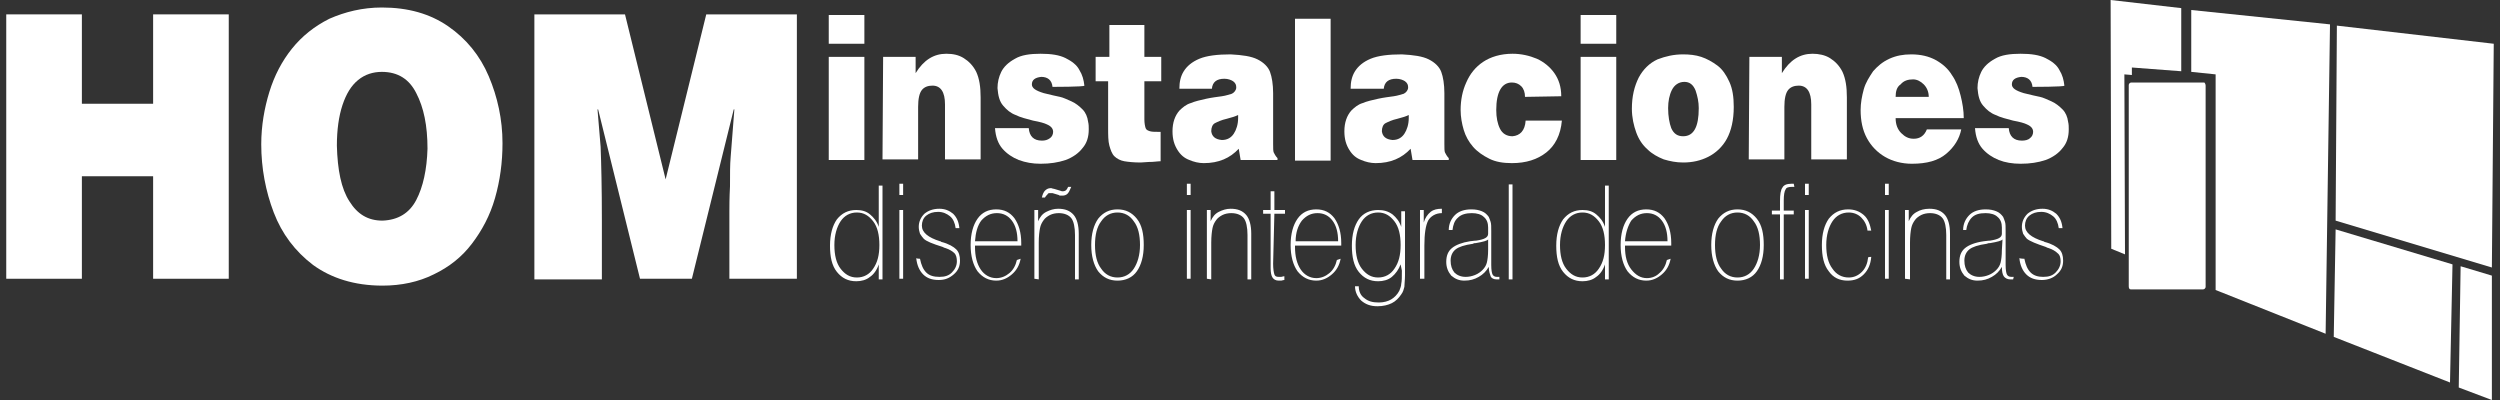
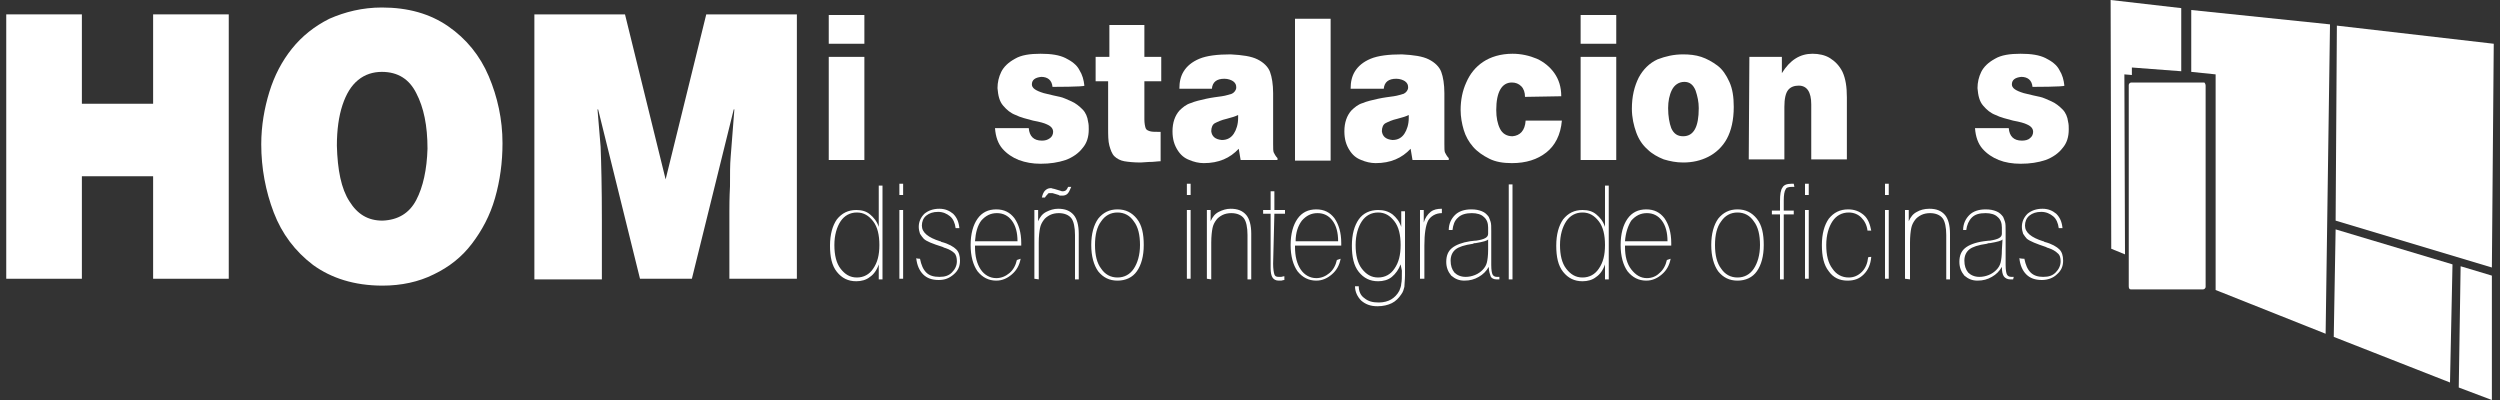
<svg xmlns="http://www.w3.org/2000/svg" id="Capa_1" x="0px" y="0px" viewBox="0 0 400 64" style="enable-background:new 0 0 400 64;" xml:space="preserve">
  <rect x="0" y="0" width="400" height="64" fill="#333333" stroke="none" />
  <style type="text/css">	.st0{fill-rule:evenodd;clip-rule:evenodd;fill:#FFFFFF;}	.st1{fill:#FFFFFF;}</style>
  <g>
    <polygon class="st0" points="399,7 373.9,4.1 373.7,35.3 398.7,42.8  " />
    <polygon class="st0" points="392.4,42.3 373.7,36.7 373.4,53.9 392,61.2  " />
    <polygon class="st0" points="372.8,3.9 350.6,1.6 350.6,11.5 354.5,11.9 354.5,46.4 372.1,53.4  " />
    <polygon class="st0" points="340,40.7 339.9,11.9 341.1,12 341.1,10.8 349,11.4 349,1.3 337.7,0 337.8,39.8  " />
    <polygon class="st0" points="398.7,44.1 393.7,42.6 393.4,62 398.7,64  " />
    <path class="st0" d="M352.9,13.7l0,32.2c0,0.2-0.2,0.4-0.4,0.4h-3h-2.2h-6.4c-0.2,0-0.3-0.2-0.3-0.5l0-32.2c0-0.2,0.2-0.4,0.4-0.4  h11.7C352.7,13.2,352.9,13.4,352.9,13.7" />
    <polygon class="st1" points="1,2.3 13.1,2.3 13.1,16.6 24.5,16.6 24.5,2.3 36.6,2.3 36.6,44.6 24.5,44.6 24.5,28.2 13.1,28.2   13.1,44.6 1,44.6  " />
    <path class="st1" d="M61.1,11.5c-1.4,0-2.7,0.4-3.8,1.3c-1.1,0.9-1.9,2.2-2.5,4c-0.6,1.8-0.9,4-0.9,6.5c0.1,3.9,0.7,6.9,2,8.9  c1.3,2.1,3,3.1,5.3,3.1c2.5-0.1,4.3-1.2,5.4-3.3c1.1-2.1,1.7-4.9,1.8-8.2c0-3.7-0.6-6.6-1.8-8.9C65.5,12.7,63.7,11.5,61.1,11.5   M61.1,1.2c4.2,0,7.7,1,10.6,3c2.9,2,5.1,4.7,6.5,8c1.4,3.3,2.2,6.9,2.2,10.7c0,3.1-0.4,6-1.2,8.8s-2.1,5.2-3.7,7.3  c-1.6,2.1-3.6,3.7-6.1,4.9c-2.4,1.2-5.2,1.8-8.2,1.8c-4.5,0-8.2-1.2-11.1-3.3c-2.9-2.2-5-5-6.3-8.4c-1.3-3.4-2-7.1-2-10.9  c0-3,0.5-5.8,1.3-8.4c0.8-2.6,2-4.9,3.6-6.9c1.6-2,3.6-3.6,6-4.8C55.2,1.9,58,1.2,61.1,1.2z" />
    <path class="st1" d="M100,2.3l6.5,26.4L113,2.3h14.5v42.3h-10.8c0-2.2,0-4.3,0-6.4c0-2,0-3.5,0-4.3s0-2.2,0.1-4.1  c0-1.9,0-3.5,0.1-4.6l0.6-7.7h-0.1l-6.7,27.1h-8.3l-6.7-27.1h-0.1l0.5,6c0.1,2.6,0.2,6.5,0.2,11.8v9.4H85.5V2.3H100z" />
    <g>
      <path class="st1" d="M132.6,2.4h5.7V7h-5.7V2.4z M132.6,9.1h5.7v16.5h-5.7V9.1z" />
-       <path class="st1" d="M141.3,9.1h5.2v2.6c1.3-2.1,2.9-3.1,4.9-3.1c1.1,0,2,0.2,2.8,0.7c0.8,0.5,1.5,1.2,2,2.2   c0.5,1.1,0.7,2.4,0.7,4.1v9.9h-5.7v-8.8c0-2-0.7-3-2-3c-0.7,0-1.3,0.2-1.7,0.7c-0.4,0.5-0.6,1.4-0.6,2.7v8.4h-5.7L141.3,9.1   L141.3,9.1z" />
      <path class="st1" d="M168.4,13.9c-0.1-1.1-0.8-1.6-1.8-1.6c-1,0.1-1.5,0.5-1.5,1.2c0,0.6,0.6,1,1.9,1.4c1.2,0.3,2.1,0.5,2.6,0.6   c0.5,0.1,1.1,0.4,1.8,0.7c0.7,0.3,1.3,0.8,1.8,1.3c0.5,0.5,0.8,1.2,0.9,2c0.1,0.4,0.1,0.8,0.1,1.2c0,1.2-0.3,2.2-1,3   c-0.6,0.8-1.6,1.5-2.7,1.9c-1.2,0.4-2.5,0.6-4,0.6c-1.3,0-2.4-0.2-3.5-0.6c-1-0.4-1.9-1-2.6-1.8c-0.7-0.8-1.1-1.9-1.2-3.3h5.4   c0.1,1.3,0.8,2,2.1,2c0.5,0,0.9-0.1,1.3-0.4c0.3-0.2,0.5-0.6,0.5-1c0-0.5-0.3-0.9-1-1.2c-0.4-0.2-1.1-0.4-2.2-0.6   c-1.1-0.3-2-0.5-2.8-0.9c-0.8-0.3-1.4-0.8-2-1.5s-0.8-1.6-0.9-2.8c0-0.9,0.2-1.8,0.6-2.6s1.1-1.5,2.2-2.1c1-0.6,2.4-0.8,4.1-0.8   c1.7,0,3,0.2,4,0.7c1,0.5,1.8,1.1,2.2,1.9c0.5,0.8,0.7,1.6,0.8,2.5C173.6,13.9,168.4,13.9,168.4,13.9z" />
      <path class="st1" d="M175.4,9.1h2.1V4h5.6v5.1h2.7V13h-2.7v6.1c0,0.6,0.1,1.1,0.2,1.4s0.4,0.4,0.7,0.5c0.3,0.1,0.9,0.1,1.7,0.1   v4.7c0,0-0.4,0-1.3,0.1c-0.9,0-1.5,0.1-1.9,0.1c-1.1,0-2-0.1-2.6-0.2s-1.2-0.4-1.6-0.8s-0.6-1-0.8-1.7c-0.2-0.7-0.2-1.7-0.2-2.9   V13h-2V9.1z" />
      <path class="st1" d="M198.1,18.4c-0.4,0.2-1,0.4-1.8,0.6c-0.9,0.2-1.5,0.5-1.9,0.7s-0.6,0.7-0.6,1.3c0.1,0.8,0.6,1.3,1.7,1.4   c0.9,0,1.5-0.4,1.9-1c0.4-0.6,0.7-1.5,0.7-2.5L198.1,18.4L198.1,18.4z M188.7,14.2c0-1.1,0.2-2,0.7-2.8c0.5-0.8,1.3-1.5,2.5-2   c1.2-0.5,2.9-0.7,5-0.7c1.9,0.1,3.3,0.3,4.3,0.8c1,0.5,1.7,1.2,2,2s0.5,2,0.5,3.4V23c0,0.7,0,1.2,0.1,1.4s0.3,0.6,0.6,0.9v0.3   h-5.9l-0.3-1.8c-1.4,1.5-3.2,2.3-5.6,2.3c-0.8,0-1.6-0.2-2.3-0.5c-0.8-0.3-1.4-0.8-1.9-1.6c-0.5-0.8-0.8-1.7-0.8-3   c0-1.4,0.4-2.5,1.1-3.3c0.5-0.5,1.1-1,1.8-1.2c0.7-0.3,1.6-0.5,2.5-0.7s1.8-0.3,2.5-0.4c0.7-0.1,1.2-0.3,1.6-0.4   c0.4-0.2,0.7-0.6,0.7-1c0-0.4-0.1-0.7-0.5-1c-0.3-0.2-0.8-0.4-1.4-0.4c-1.2,0-1.9,0.5-2,1.6L188.7,14.2L188.7,14.2z" />
      <rect x="207.2" y="3" class="st1" width="5.7" height="22.7" />
      <path class="st1" d="M225.4,18.4c-0.4,0.2-1,0.4-1.8,0.6c-0.9,0.2-1.5,0.5-1.9,0.7s-0.6,0.7-0.6,1.3c0.1,0.8,0.6,1.3,1.7,1.4   c0.9,0,1.5-0.4,1.9-1c0.4-0.6,0.7-1.5,0.7-2.5L225.4,18.4L225.4,18.4z M216.1,14.2c0-1.1,0.2-2,0.7-2.8c0.5-0.8,1.3-1.5,2.5-2   c1.2-0.5,2.9-0.7,5-0.7c1.9,0.1,3.3,0.3,4.3,0.8c1,0.5,1.7,1.2,2,2s0.5,2,0.5,3.4V23c0,0.7,0,1.2,0.1,1.4s0.3,0.6,0.6,0.9v0.3H226   l-0.3-1.8c-1.4,1.5-3.2,2.3-5.6,2.3c-0.8,0-1.6-0.2-2.3-0.5c-0.8-0.3-1.4-0.8-1.9-1.6c-0.5-0.8-0.8-1.7-0.8-3   c0-1.4,0.4-2.5,1.1-3.3c0.5-0.5,1.1-1,1.8-1.2c0.7-0.3,1.6-0.5,2.5-0.7s1.8-0.3,2.5-0.4c0.7-0.1,1.2-0.3,1.6-0.4   c0.4-0.2,0.7-0.6,0.7-1c0-0.4-0.1-0.7-0.5-1c-0.3-0.2-0.8-0.4-1.4-0.4c-1.2,0-1.9,0.5-2,1.6L216.1,14.2L216.1,14.2z" />
      <path class="st1" d="M244,15.5c0-0.7-0.2-1.3-0.6-1.7c-0.4-0.4-0.9-0.6-1.5-0.6c-1.6,0-2.5,1.5-2.5,4.4c0,1.2,0.2,2.2,0.6,3   c0.4,0.8,1.1,1.2,2,1.2c1.2-0.1,2-0.9,2.1-2.5h5.8c-0.2,2.3-1.1,4-2.5,5.1c-1.4,1.1-3.2,1.7-5.5,1.7c-1.4,0-2.6-0.2-3.6-0.7   c-1-0.5-1.9-1.1-2.6-1.9c-0.7-0.8-1.2-1.7-1.5-2.7s-0.5-2.1-0.5-3.2c0-1.6,0.3-3.1,0.9-4.4c0.6-1.4,1.5-2.5,2.7-3.3   c1.2-0.8,2.8-1.3,4.7-1.3c1.4,0,2.7,0.3,3.9,0.8c1.1,0.5,2.1,1.3,2.8,2.3s1.1,2.2,1.1,3.7L244,15.5L244,15.5z" />
      <path class="st1" d="M252.9,2.4h5.7V7h-5.7L252.9,2.4L252.9,2.4z M252.9,9.1h5.7v16.5h-5.7L252.9,9.1L252.9,9.1z" />
      <path class="st1" d="M269.5,13.1c-0.9,0-1.6,0.5-2,1.3c-0.4,0.8-0.6,1.8-0.6,2.9c0,1.3,0.2,2.4,0.5,3.2c0.4,0.9,1,1.3,1.9,1.3   c1.7,0,2.5-1.5,2.5-4.5c0-1-0.2-1.9-0.5-2.8C270.9,13.5,270.3,13.1,269.5,13.1 M269.3,8.7c1,0,2,0.1,2.9,0.4s1.8,0.8,2.6,1.4   s1.4,1.5,1.9,2.6c0.5,1.1,0.7,2.4,0.7,4c0,2.1-0.4,3.8-1.1,5.1s-1.8,2.3-3,2.9s-2.5,0.9-4,0.9c-1.1,0-2.1-0.2-3.1-0.5   c-1-0.4-1.9-0.9-2.6-1.6c-0.8-0.7-1.4-1.6-1.8-2.7s-0.7-2.4-0.7-3.8c0-2,0.4-3.6,1.1-5c0.7-1.3,1.7-2.3,3-2.9   C266.5,9,267.8,8.7,269.3,8.7z" />
      <path class="st1" d="M279.9,9.1h5.2v2.6c1.3-2.1,2.9-3.1,4.9-3.1c1,0,2,0.2,2.8,0.7c0.8,0.5,1.5,1.2,2,2.2   c0.5,1.1,0.7,2.4,0.7,4.1v9.9h-5.7v-8.8c0-2-0.7-3-2-3c-0.7,0-1.3,0.2-1.7,0.7c-0.4,0.5-0.6,1.4-0.6,2.7v8.4h-5.7L279.9,9.1   L279.9,9.1z" />
-       <path class="st1" d="M308.3,20.7h5.5c-0.3,1.5-1.1,2.8-2.4,3.9c-1.3,1.1-3.1,1.6-5.5,1.6c-1.6,0-3.1-0.4-4.3-1.1   c-1.2-0.7-2.2-1.7-2.9-3c-0.7-1.3-1-2.8-1-4.5c0-1.1,0.2-2.2,0.5-3.3c0.3-1.1,0.9-2,1.5-2.9c0.7-0.8,1.5-1.5,2.6-2   s2.2-0.7,3.5-0.7c1.5,0,2.8,0.3,3.9,0.9c1.1,0.6,2,1.4,2.6,2.4c0.7,1,1.1,2.1,1.4,3.3c0.3,1.2,0.5,2.4,0.5,3.6h-10.9   c0,1,0.3,1.8,0.9,2.4s1.2,0.9,2,0.9C307.2,22.2,307.9,21.7,308.3,20.7 M303.3,15.5h5.3c0-0.8-0.3-1.5-0.8-2   c-0.5-0.5-1.1-0.8-1.7-0.8c-0.8,0-1.5,0.2-2,0.8C303.5,13.9,303.3,14.6,303.3,15.5z" />
      <path class="st1" d="M325.2,13.9c-0.1-1.1-0.8-1.6-1.8-1.6c-1,0.1-1.5,0.5-1.5,1.2c0,0.6,0.6,1,1.9,1.4c1.2,0.3,2.1,0.5,2.6,0.6   c0.5,0.1,1.1,0.4,1.8,0.7c0.7,0.3,1.3,0.8,1.8,1.3c0.5,0.5,0.8,1.2,0.9,2c0.1,0.4,0.1,0.8,0.1,1.2c0,1.2-0.3,2.2-1,3   c-0.6,0.8-1.6,1.5-2.7,1.9c-1.2,0.4-2.5,0.6-4,0.6c-1.3,0-2.5-0.2-3.5-0.6c-1-0.4-1.9-1-2.6-1.8c-0.7-0.8-1.1-1.9-1.2-3.3h5.4   c0.1,1.3,0.8,2,2.1,2c0.5,0,1-0.1,1.3-0.4c0.3-0.2,0.5-0.6,0.5-1c0-0.5-0.3-0.9-1-1.2c-0.4-0.2-1.1-0.4-2.2-0.6   c-1.1-0.3-2-0.5-2.8-0.9c-0.8-0.3-1.4-0.8-2-1.5s-0.8-1.6-0.9-2.8c0-0.9,0.2-1.8,0.6-2.6s1.1-1.5,2.2-2.1c1-0.6,2.4-0.8,4.1-0.8   c1.7,0,3,0.2,4,0.7c1,0.5,1.8,1.1,2.2,1.9c0.5,0.8,0.7,1.6,0.8,2.5C330.4,13.9,325.2,13.9,325.2,13.9z" />
      <path class="st1" d="M323.9,41.4c0.2,1,0.5,1.7,1,2.2c0.5,0.5,1.2,0.7,2,0.7c0.9,0,1.5-0.2,2-0.7s0.8-1.1,0.8-1.8   c0-0.5-0.1-1-0.5-1.3c-0.3-0.3-0.8-0.6-1.4-0.8c-0.1,0-0.3-0.1-0.5-0.2c-1.5-0.5-2.5-0.9-3-1.3c-0.2-0.2-0.4-0.5-0.6-0.8   c-0.1-0.3-0.2-0.7-0.2-1.1c0-0.8,0.3-1.5,0.9-2.1c0.6-0.5,1.4-0.8,2.4-0.8c0.9,0,1.6,0.3,2.2,0.8c0.6,0.6,0.9,1.3,1,2.3h-0.6   c-0.1-0.8-0.4-1.5-0.9-1.9c-0.5-0.4-1.1-0.7-1.9-0.7c-0.8,0-1.4,0.2-1.9,0.6c-0.5,0.4-0.7,1-0.7,1.6c0,1.1,1,1.9,2.9,2.5   c0.1,0,0.1,0,0.2,0.1c1.2,0.3,2,0.8,2.4,1.2s0.6,1,0.6,1.8c0,0.9-0.3,1.6-1,2.2c-0.6,0.6-1.5,0.9-2.4,0.9c-1.1,0-1.9-0.3-2.5-0.9   c-0.6-0.6-1-1.5-1.1-2.6C323.3,41.4,323.9,41.4,323.9,41.4z M322.1,44.7c-0.1,0-0.2,0-0.3,0s-0.2,0-0.2,0c-0.4,0-0.8-0.2-1-0.5   s-0.3-0.8-0.3-1.5c-0.4,0.7-0.9,1.2-1.6,1.6c-0.7,0.4-1.4,0.6-2.3,0.6c-0.9,0-1.5-0.3-2.1-0.8c-0.5-0.6-0.8-1.3-0.8-2.2   c0-1,0.3-1.7,0.9-2.2c0.6-0.5,1.6-0.9,3-1.1c0.2,0,0.6-0.1,1-0.1c1.3-0.2,1.9-0.5,1.9-1.1v-1c0-0.7-0.2-1.3-0.7-1.7   c-0.4-0.4-1.1-0.6-1.9-0.6c-1,0-1.7,0.2-2.2,0.7c-0.5,0.5-0.8,1.2-0.9,2h-0.5c0-1,0.4-1.8,1-2.4s1.5-0.9,2.6-0.9   c0.7,0,1.2,0.1,1.7,0.3c0.5,0.2,0.8,0.5,1.1,0.9c0.1,0.2,0.2,0.5,0.3,0.8s0.1,0.8,0.1,1.5v0.5v4.9c0,0.8,0.1,1.3,0.2,1.5   c0.1,0.2,0.3,0.4,0.7,0.4c0.1,0,0.2,0,0.3,0c0,0,0,0,0.1,0L322.1,44.7L322.1,44.7z M320.4,38.3c-0.1,0.2-0.8,0.4-2,0.6   c-0.2,0-0.3,0-0.5,0.1c-1.4,0.2-2.3,0.5-2.8,0.9s-0.8,1-0.8,1.8c0,0.8,0.2,1.4,0.6,1.9c0.4,0.4,1,0.7,1.8,0.7c0.5,0,1-0.1,1.5-0.3   c0.5-0.2,0.9-0.5,1.2-0.8c0.4-0.4,0.6-0.8,0.7-1.2c0.1-0.4,0.2-1.1,0.2-2L320.4,38.3L320.4,38.3z M304.8,44.6v-11h0.6v1.8   c0.3-0.7,0.7-1.2,1.3-1.5c0.5-0.3,1.2-0.5,2-0.5c1.1,0,1.9,0.3,2.5,1c0.5,0.6,0.8,1.6,0.8,3v7.3h-0.6v-7.1c0-1.2-0.2-2.2-0.6-2.7   c-0.4-0.5-1.1-0.8-2-0.8c-0.5,0-1,0.1-1.4,0.3s-0.8,0.5-1,0.8c-0.3,0.4-0.5,0.8-0.6,1.3c-0.1,0.5-0.2,1.3-0.2,2.3v0.6v5.3   L304.8,44.6L304.8,44.6z M301.6,31.2v-1.8h0.6v1.8H301.6z M301.6,44.6v-11h0.6v11H301.6z M299.4,41.1c-0.1,1.2-0.5,2.1-1.2,2.8   c-0.7,0.7-1.5,1-2.6,1c-1.3,0-2.3-0.5-3-1.5c-0.8-1-1.1-2.4-1.1-4.2c0-1.8,0.4-3.2,1.1-4.2c0.8-1,1.8-1.5,3.1-1.5   c1,0,1.8,0.3,2.5,0.9s1,1.5,1.2,2.5h-0.6c-0.1-0.9-0.5-1.6-1-2.1c-0.5-0.5-1.2-0.8-2-0.8c-1.1,0-2,0.5-2.6,1.4   c-0.6,0.9-1,2.2-1,3.8s0.3,2.9,1,3.8c0.6,0.9,1.5,1.4,2.6,1.4c0.8,0,1.5-0.3,2.1-0.9c0.6-0.6,0.9-1.4,1-2.3   C298.9,41.1,299.4,41.1,299.4,41.1z M288.8,31.2v-1.8h0.6v1.8H288.8z M288.8,44.6v-11h0.6v11H288.8z M287.1,29.9c0,0-0.1,0-0.2,0   c-0.1,0-0.1,0-0.2,0c-0.5,0-0.9,0.1-1,0.4c-0.2,0.3-0.3,0.9-0.3,1.8v1.6h1.6v0.6h-1.6v10.4h-0.6V34.3h-1.3v-0.6h1.3v-1.5   c0-1.1,0.1-1.8,0.4-2.2c0.2-0.4,0.7-0.6,1.4-0.6c0.1,0,0.2,0,0.2,0s0.1,0,0.2,0L287.1,29.9z M273.8,39.2c0-1.8,0.4-3.2,1.1-4.2   c0.8-1,1.8-1.5,3.1-1.5c1.3,0,2.3,0.5,3.1,1.5c0.8,1,1.1,2.4,1.1,4.2s-0.4,3.2-1.1,4.2s-1.8,1.5-3.1,1.5s-2.3-0.5-3.1-1.5   C274.2,42.4,273.8,41,273.8,39.2z M274.4,39.2c0,1.6,0.3,2.9,1,3.8c0.6,0.9,1.5,1.4,2.6,1.4c1.1,0,2-0.5,2.6-1.4   c0.6-0.9,1-2.2,1-3.8s-0.3-2.9-1-3.8c-0.6-0.9-1.5-1.4-2.6-1.4c-1.1,0-2,0.5-2.6,1.4C274.7,36.3,274.4,37.6,274.4,39.2z    M267.3,41.4c-0.2,1.1-0.7,1.9-1.4,2.5c-0.7,0.6-1.5,1-2.5,1c-1.2,0-2.2-0.5-3-1.5c-0.7-1-1.1-2.4-1.1-4.2c0-1.8,0.4-3.2,1.1-4.2   s1.7-1.5,3-1.5s2.2,0.5,2.9,1.4c0.7,1,1.1,2.3,1.1,4v0.4H260v0.2c0,1.5,0.3,2.7,1,3.6s1.5,1.4,2.5,1.4c0.8,0,1.5-0.3,2-0.8   c0.6-0.5,1-1.2,1.2-2.1L267.3,41.4L267.3,41.4z M260,38.6h6.8c0-1.4-0.3-2.5-0.9-3.3c-0.6-0.8-1.4-1.2-2.4-1.2   c-1,0-1.8,0.4-2.5,1.2C260.5,36.1,260.1,37.2,260,38.6z M257.4,29.5v15.2h-0.6v-2.4c-0.3,0.9-0.8,1.6-1.4,2   c-0.6,0.5-1.4,0.7-2.2,0.7c-1.3,0-2.3-0.5-3.1-1.5c-0.8-1-1.1-2.4-1.1-4.2s0.4-3.2,1.1-4.2c0.8-1,1.8-1.5,3.1-1.5   c0.9,0,1.6,0.2,2.2,0.7s1.1,1.1,1.4,2v-6.6H257.4z M256.8,39.2c0-1.6-0.3-2.9-1-3.8s-1.5-1.4-2.6-1.4c-1.1,0-2,0.5-2.6,1.4   c-0.6,0.9-1,2.2-1,3.8s0.3,2.9,1,3.8s1.5,1.4,2.6,1.4s2-0.5,2.6-1.4C256.5,42,256.8,40.8,256.8,39.2z M241.4,44.6V29.5h0.6v15.2   H241.4z M239.9,44.7c-0.1,0-0.2,0-0.3,0s-0.2,0-0.2,0c-0.4,0-0.8-0.2-0.9-0.5s-0.3-0.8-0.3-1.5c-0.4,0.7-0.9,1.2-1.6,1.6   c-0.7,0.4-1.4,0.6-2.3,0.6c-0.9,0-1.5-0.3-2.1-0.8c-0.5-0.6-0.8-1.3-0.8-2.2c0-1,0.3-1.7,0.9-2.2c0.6-0.5,1.6-0.9,2.9-1.1   c0.2,0,0.6-0.1,1-0.1c1.3-0.2,1.9-0.5,1.9-1.1v-1c0-0.7-0.2-1.3-0.7-1.7c-0.4-0.4-1.1-0.6-1.9-0.6c-0.9,0-1.7,0.2-2.2,0.7   c-0.6,0.5-0.8,1.2-0.9,2h-0.6c0-1,0.4-1.8,1-2.4s1.5-0.9,2.6-0.9c0.7,0,1.2,0.1,1.7,0.3c0.5,0.2,0.8,0.5,1.1,0.9   c0.1,0.2,0.2,0.5,0.3,0.8s0.1,0.8,0.1,1.5v0.5v4.9c0,0.8,0.1,1.3,0.2,1.5c0.1,0.2,0.3,0.4,0.7,0.4c0.1,0,0.2,0,0.3,0   c0,0,0,0,0.1,0L239.9,44.7L239.9,44.7z M238.1,38.3c-0.1,0.2-0.8,0.4-2,0.6c-0.2,0-0.3,0-0.4,0.1c-1.4,0.2-2.3,0.5-2.8,0.9   s-0.8,1-0.8,1.8c0,0.8,0.2,1.4,0.6,1.9c0.4,0.4,1,0.7,1.8,0.7c0.5,0,1-0.1,1.5-0.3c0.5-0.2,0.9-0.5,1.2-0.8   c0.4-0.4,0.6-0.8,0.7-1.2c0.1-0.4,0.2-1.1,0.2-2L238.1,38.3L238.1,38.3z M227.2,44.6v-11h0.6v2c0.2-0.7,0.6-1.3,1.1-1.7   c0.5-0.4,1.1-0.5,1.8-0.5v0.7c-1,0-1.8,0.5-2.2,1.2c-0.4,0.8-0.6,2.1-0.6,4v5.3L227.2,44.6L227.2,44.6z M224.1,42.3   c-0.3,0.8-0.8,1.5-1.4,2s-1.4,0.7-2.2,0.7c-1.3,0-2.3-0.5-3.1-1.5s-1.1-2.4-1.1-4.2c0-1.8,0.4-3.2,1.1-4.2s1.8-1.5,3.1-1.5   c0.9,0,1.6,0.2,2.3,0.7c0.6,0.5,1.1,1.1,1.4,2v-2.5h0.6V44c0,0.8-0.1,1.5-0.1,1.9c-0.1,0.4-0.2,0.8-0.5,1.2   c-0.4,0.6-0.9,1.1-1.5,1.4s-1.4,0.5-2.3,0.5c-1.1,0-1.9-0.3-2.6-0.9c-0.6-0.6-1-1.4-1-2.3h0.6c0,0.8,0.3,1.5,0.9,1.9   c0.6,0.5,1.3,0.7,2.3,0.7c0.8,0,1.5-0.2,2-0.5s1-0.8,1.3-1.4c0.1-0.3,0.3-0.7,0.3-1.1c0.1-0.4,0.1-1.1,0.1-2.1L224.1,42.3   L224.1,42.3z M224.1,39.2c0-1.6-0.3-2.9-1-3.8s-1.5-1.4-2.6-1.4c-1.1,0-2,0.5-2.6,1.4c-0.6,0.9-1,2.2-1,3.8s0.3,2.9,1,3.8   s1.5,1.4,2.6,1.4s2-0.5,2.6-1.4C223.8,42,224.1,40.8,224.1,39.2z M214.5,41.4c-0.2,1.1-0.7,1.9-1.4,2.5c-0.7,0.6-1.5,1-2.5,1   c-1.2,0-2.2-0.5-3-1.5c-0.7-1-1.1-2.4-1.1-4.2c0-1.8,0.4-3.2,1.1-4.2s1.7-1.5,3-1.5s2.2,0.5,2.9,1.4c0.7,1,1.1,2.3,1.1,4v0.4h-7.4   v0.2c0,1.5,0.3,2.7,0.9,3.6c0.6,0.9,1.5,1.4,2.5,1.4c0.8,0,1.5-0.3,2.1-0.8c0.6-0.5,1-1.2,1.2-2.1L214.5,41.4L214.5,41.4z    M207.3,38.6h6.8c0-1.4-0.3-2.5-0.9-3.3c-0.6-0.8-1.4-1.2-2.4-1.2c-1,0-1.8,0.4-2.5,1.2C207.7,36.1,207.3,37.2,207.3,38.6z    M203.7,42.2c0,0.8,0.1,1.4,0.2,1.7c0.1,0.3,0.3,0.4,0.7,0.4c0.1,0,0.3,0,0.4,0c0.1,0,0.3-0.1,0.5-0.1v0.6c-0.2,0-0.4,0.1-0.5,0.1   c-0.2,0-0.3,0-0.4,0c-0.5,0-0.8-0.2-1-0.5c-0.2-0.3-0.3-0.8-0.3-1.5v-8.7h-1.2v-0.6h1.2v-3h0.6v3h1.7v0.6h-1.7L203.7,42.2   L203.7,42.2z M193.1,44.6v-11h0.6v1.8c0.3-0.7,0.7-1.2,1.3-1.5c0.6-0.3,1.2-0.5,1.9-0.5c1.1,0,1.9,0.3,2.5,1   c0.5,0.6,0.8,1.6,0.8,3v7.3h-0.6v-7.1c0-1.2-0.2-2.2-0.6-2.7c-0.4-0.5-1.1-0.8-2-0.8c-0.5,0-1,0.1-1.4,0.3s-0.8,0.5-1,0.8   c-0.3,0.4-0.5,0.8-0.6,1.3c-0.1,0.5-0.2,1.3-0.2,2.3v0.6v5.3L193.1,44.6L193.1,44.6z M189.9,31.2v-1.8h0.6v1.8H189.9z M189.9,44.6   v-11h0.6v11H189.9z M174.6,39.2c0-1.8,0.4-3.2,1.1-4.2c0.8-1,1.8-1.5,3.1-1.5s2.3,0.5,3.1,1.5c0.8,1,1.1,2.4,1.1,4.2   s-0.4,3.2-1.1,4.2s-1.8,1.5-3.1,1.5s-2.3-0.5-3.1-1.5C175,42.4,174.6,41,174.6,39.2z M175.2,39.2c0,1.6,0.3,2.9,1,3.8   c0.6,0.9,1.5,1.4,2.6,1.4c1.1,0,2-0.5,2.6-1.4c0.6-0.9,1-2.2,1-3.8s-0.3-2.9-1-3.8c-0.6-0.9-1.5-1.4-2.6-1.4c-1.1,0-2,0.5-2.6,1.4   C175.5,36.3,175.2,37.6,175.2,39.2z M171.4,29.9c-0.2,0.5-0.4,0.9-0.6,1.1c-0.2,0.2-0.5,0.3-0.8,0.3c-0.1,0-0.2,0-0.3,0   c-0.1,0-0.2,0-0.3-0.1l-1-0.3c-0.1,0-0.1,0-0.2,0c-0.1,0-0.2,0-0.2,0c-0.2,0-0.3,0-0.4,0.2c-0.1,0.1-0.3,0.3-0.4,0.5h-0.5   c0.1-0.5,0.3-0.9,0.5-1.1c0.2-0.2,0.5-0.4,0.9-0.4c0.1,0,0.2,0,0.4,0.1c0,0,0.1,0,0.1,0l1,0.3c0.1,0,0.2,0.1,0.3,0.1   c0.1,0,0.2,0,0.2,0c0.2,0,0.4-0.1,0.5-0.2c0.1-0.1,0.2-0.3,0.3-0.5L171.4,29.9L171.4,29.9z M165.5,44.6v-11h0.6v1.8   c0.3-0.7,0.7-1.2,1.3-1.5c0.6-0.3,1.2-0.5,1.9-0.5c1.1,0,1.9,0.3,2.5,1c0.5,0.6,0.8,1.6,0.8,3v7.3H172v-7.1c0-1.2-0.2-2.2-0.6-2.7   c-0.4-0.5-1.1-0.8-2-0.8c-0.5,0-1,0.1-1.4,0.3s-0.8,0.5-1,0.8c-0.3,0.4-0.5,0.8-0.6,1.3c-0.1,0.5-0.2,1.3-0.2,2.3v0.6v5.3   L165.5,44.6L165.5,44.6z M163.3,41.4c-0.2,1.1-0.7,1.9-1.4,2.5c-0.7,0.6-1.5,1-2.5,1c-1.2,0-2.2-0.5-3-1.5c-0.7-1-1.1-2.4-1.1-4.2   c0-1.8,0.4-3.2,1.1-4.2s1.7-1.5,3-1.5s2.2,0.5,2.9,1.4c0.7,1,1.1,2.3,1.1,4v0.4H156v0.2c0,1.5,0.3,2.7,0.9,3.6   c0.6,0.9,1.5,1.4,2.5,1.4c0.8,0,1.5-0.3,2.1-0.8c0.6-0.5,1-1.2,1.2-2.1L163.3,41.4L163.3,41.4z M156,38.6h6.8   c0-1.4-0.3-2.5-0.9-3.3c-0.6-0.8-1.4-1.2-2.4-1.2c-1,0-1.8,0.4-2.5,1.2C156.4,36.1,156.1,37.2,156,38.6z M147.2,41.4   c0.2,1,0.5,1.7,1,2.2c0.5,0.5,1.2,0.7,2.1,0.7s1.5-0.2,2-0.7s0.8-1.1,0.8-1.8c0-0.5-0.1-1-0.4-1.3c-0.3-0.3-0.8-0.6-1.4-0.8   c-0.1,0-0.3-0.1-0.5-0.2c-1.6-0.5-2.6-0.9-3-1.3c-0.2-0.2-0.4-0.5-0.6-0.8c-0.1-0.3-0.2-0.7-0.2-1.1c0-0.8,0.3-1.5,0.9-2.1   c0.6-0.5,1.4-0.8,2.4-0.8c0.9,0,1.6,0.3,2.2,0.8c0.6,0.6,0.9,1.3,1,2.3h-0.6c-0.1-0.8-0.4-1.5-0.9-1.9c-0.5-0.4-1.1-0.7-1.9-0.7   c-0.8,0-1.4,0.2-1.9,0.6c-0.5,0.4-0.7,1-0.7,1.6c0,1.1,1,1.9,2.9,2.5c0.1,0,0.1,0,0.2,0.1c1.2,0.3,2,0.8,2.4,1.2s0.6,1,0.6,1.8   c0,0.9-0.3,1.6-1,2.2s-1.4,0.9-2.4,0.9c-1.1,0-1.9-0.3-2.5-0.9c-0.6-0.6-1-1.5-1.1-2.6C146.7,41.4,147.2,41.4,147.2,41.4z    M143.9,31.2v-1.8h0.6v1.8H143.9z M143.9,44.6v-11h0.6v11H143.9z M141.2,29.5v15.2h-0.6v-2.4c-0.3,0.9-0.8,1.6-1.4,2   c-0.6,0.5-1.4,0.7-2.2,0.7c-1.3,0-2.3-0.5-3.1-1.5c-0.8-1-1.1-2.4-1.1-4.2s0.4-3.2,1.1-4.2c0.8-1,1.8-1.5,3.1-1.5   c0.9,0,1.6,0.2,2.2,0.7s1.1,1.1,1.4,2v-6.6H141.2z M140.7,39.2c0-1.6-0.3-2.9-1-3.8s-1.5-1.4-2.6-1.4c-1.1,0-2,0.5-2.6,1.4   c-0.6,0.9-1,2.2-1,3.8s0.3,2.9,1,3.8s1.5,1.4,2.6,1.4s2-0.5,2.6-1.4C140.4,42,140.7,40.8,140.7,39.2z" />
    </g>
  </g>
</svg>